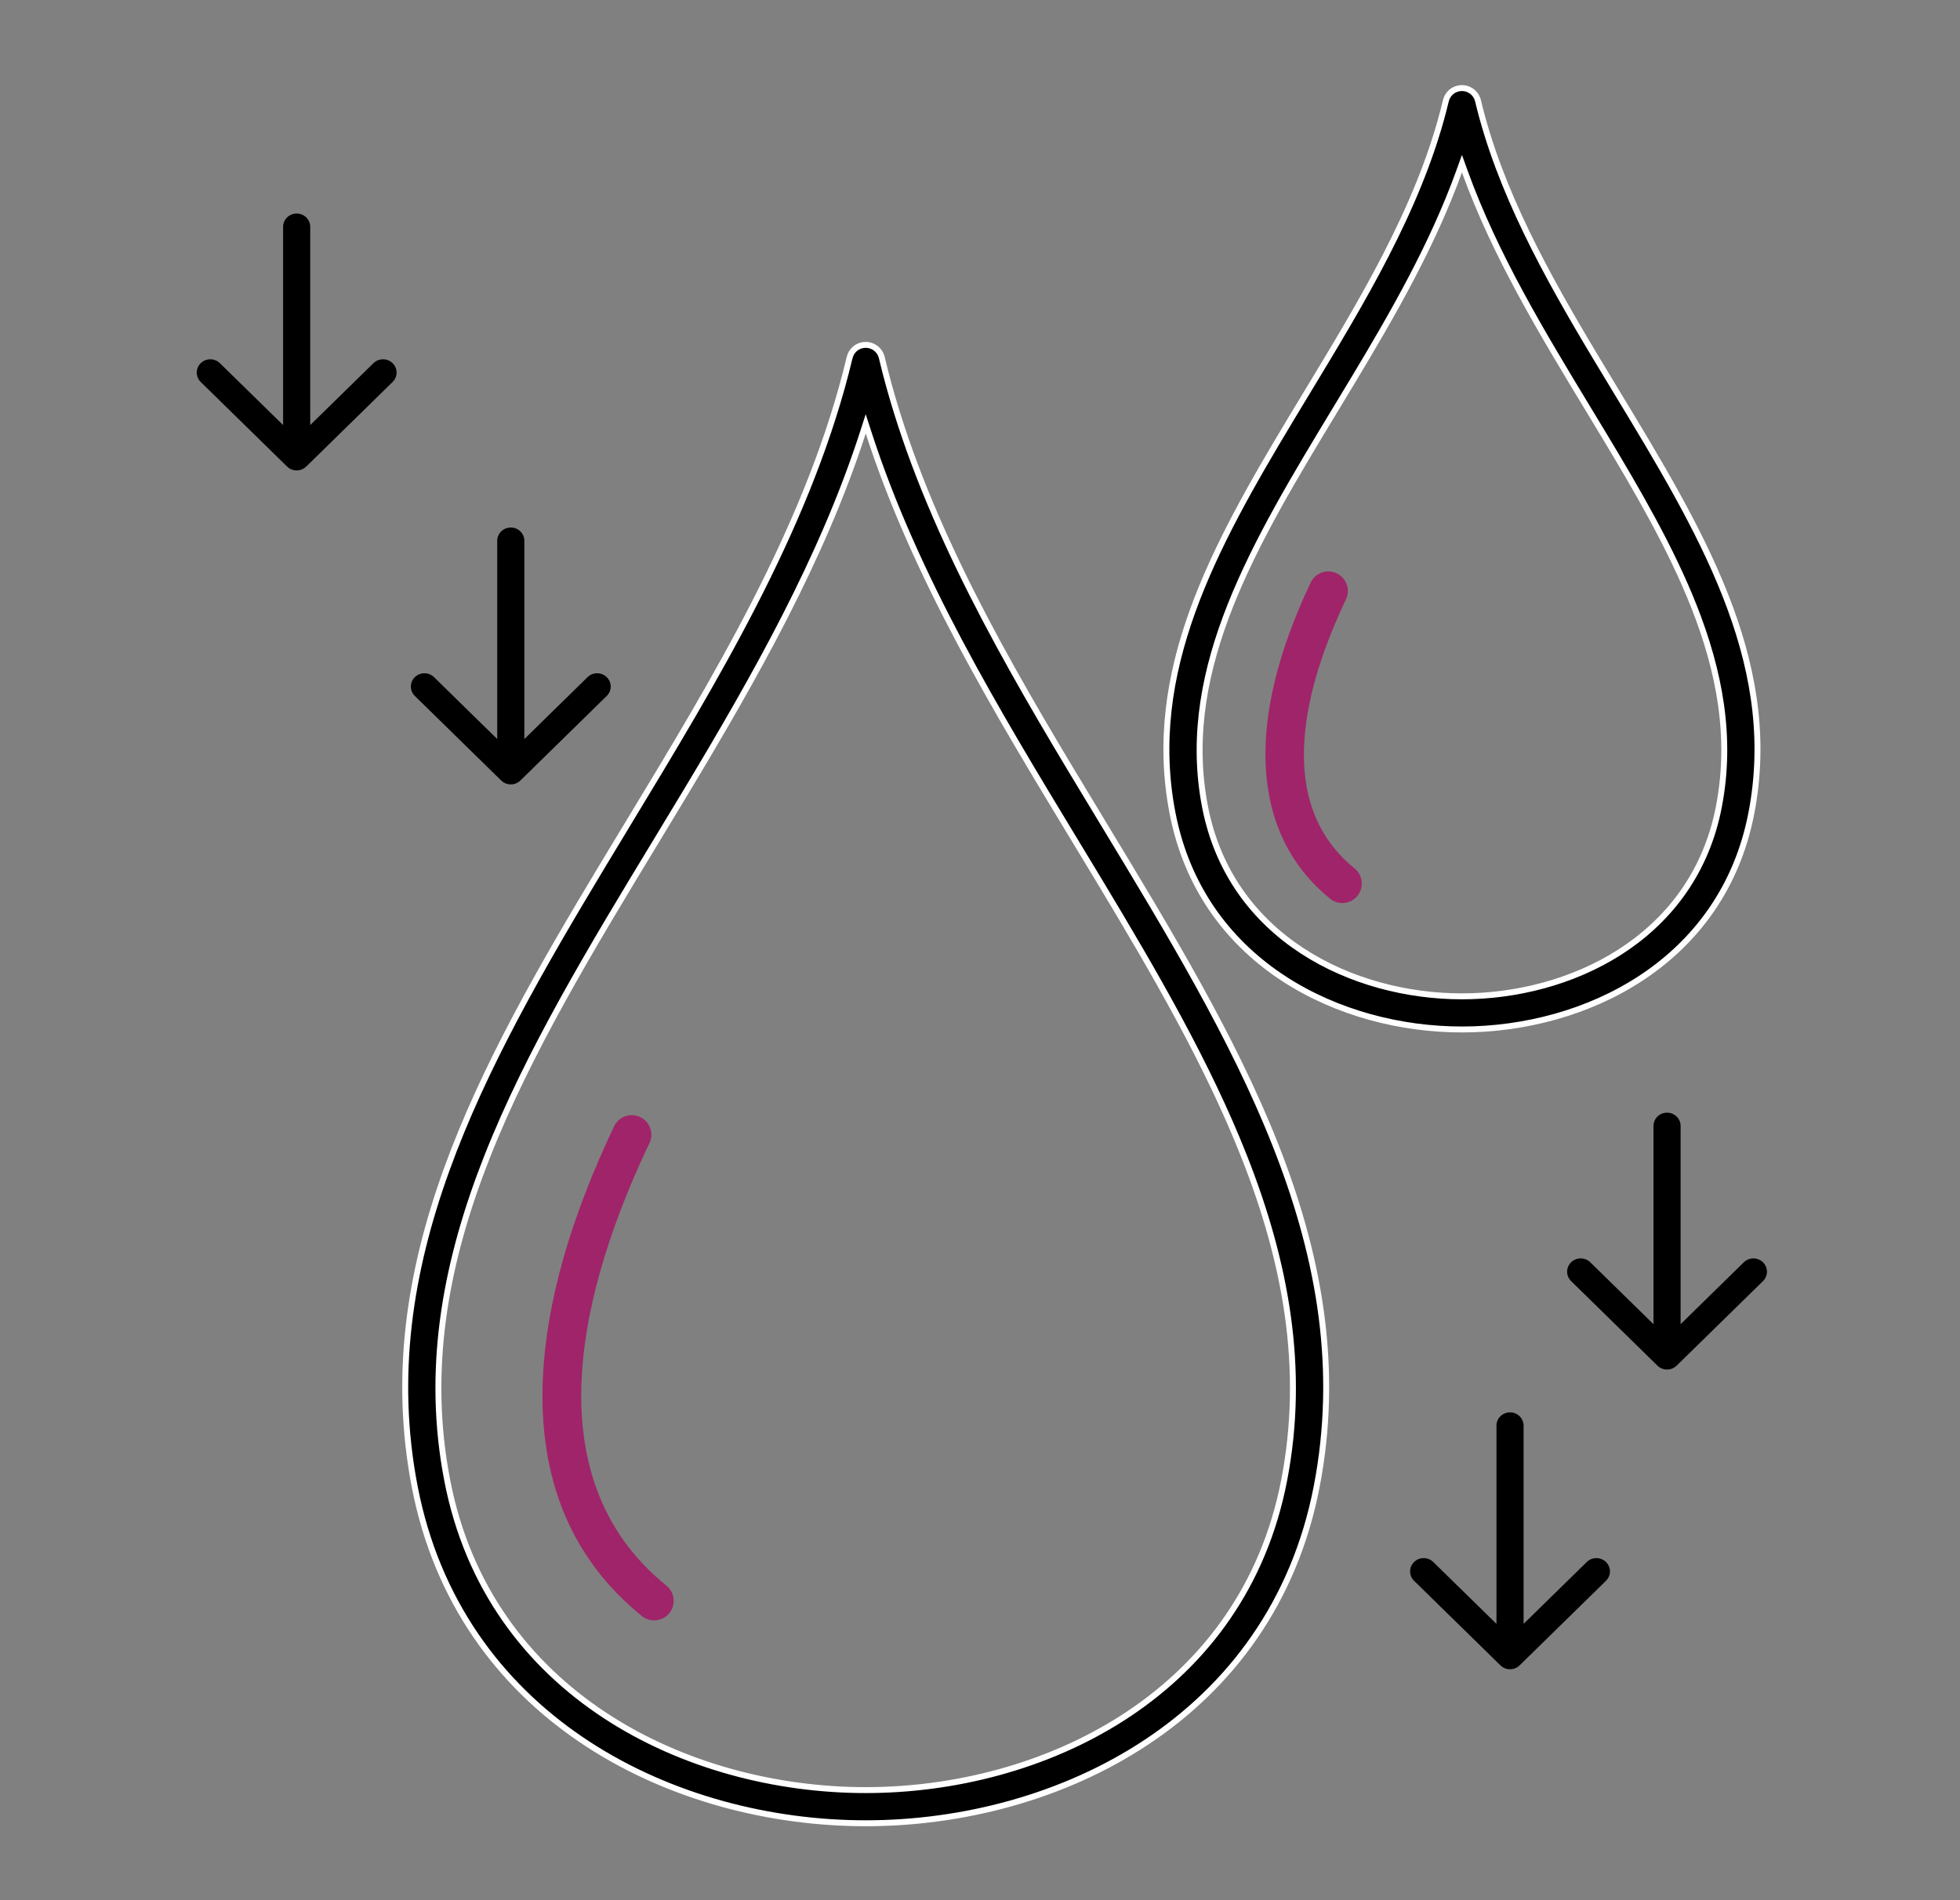
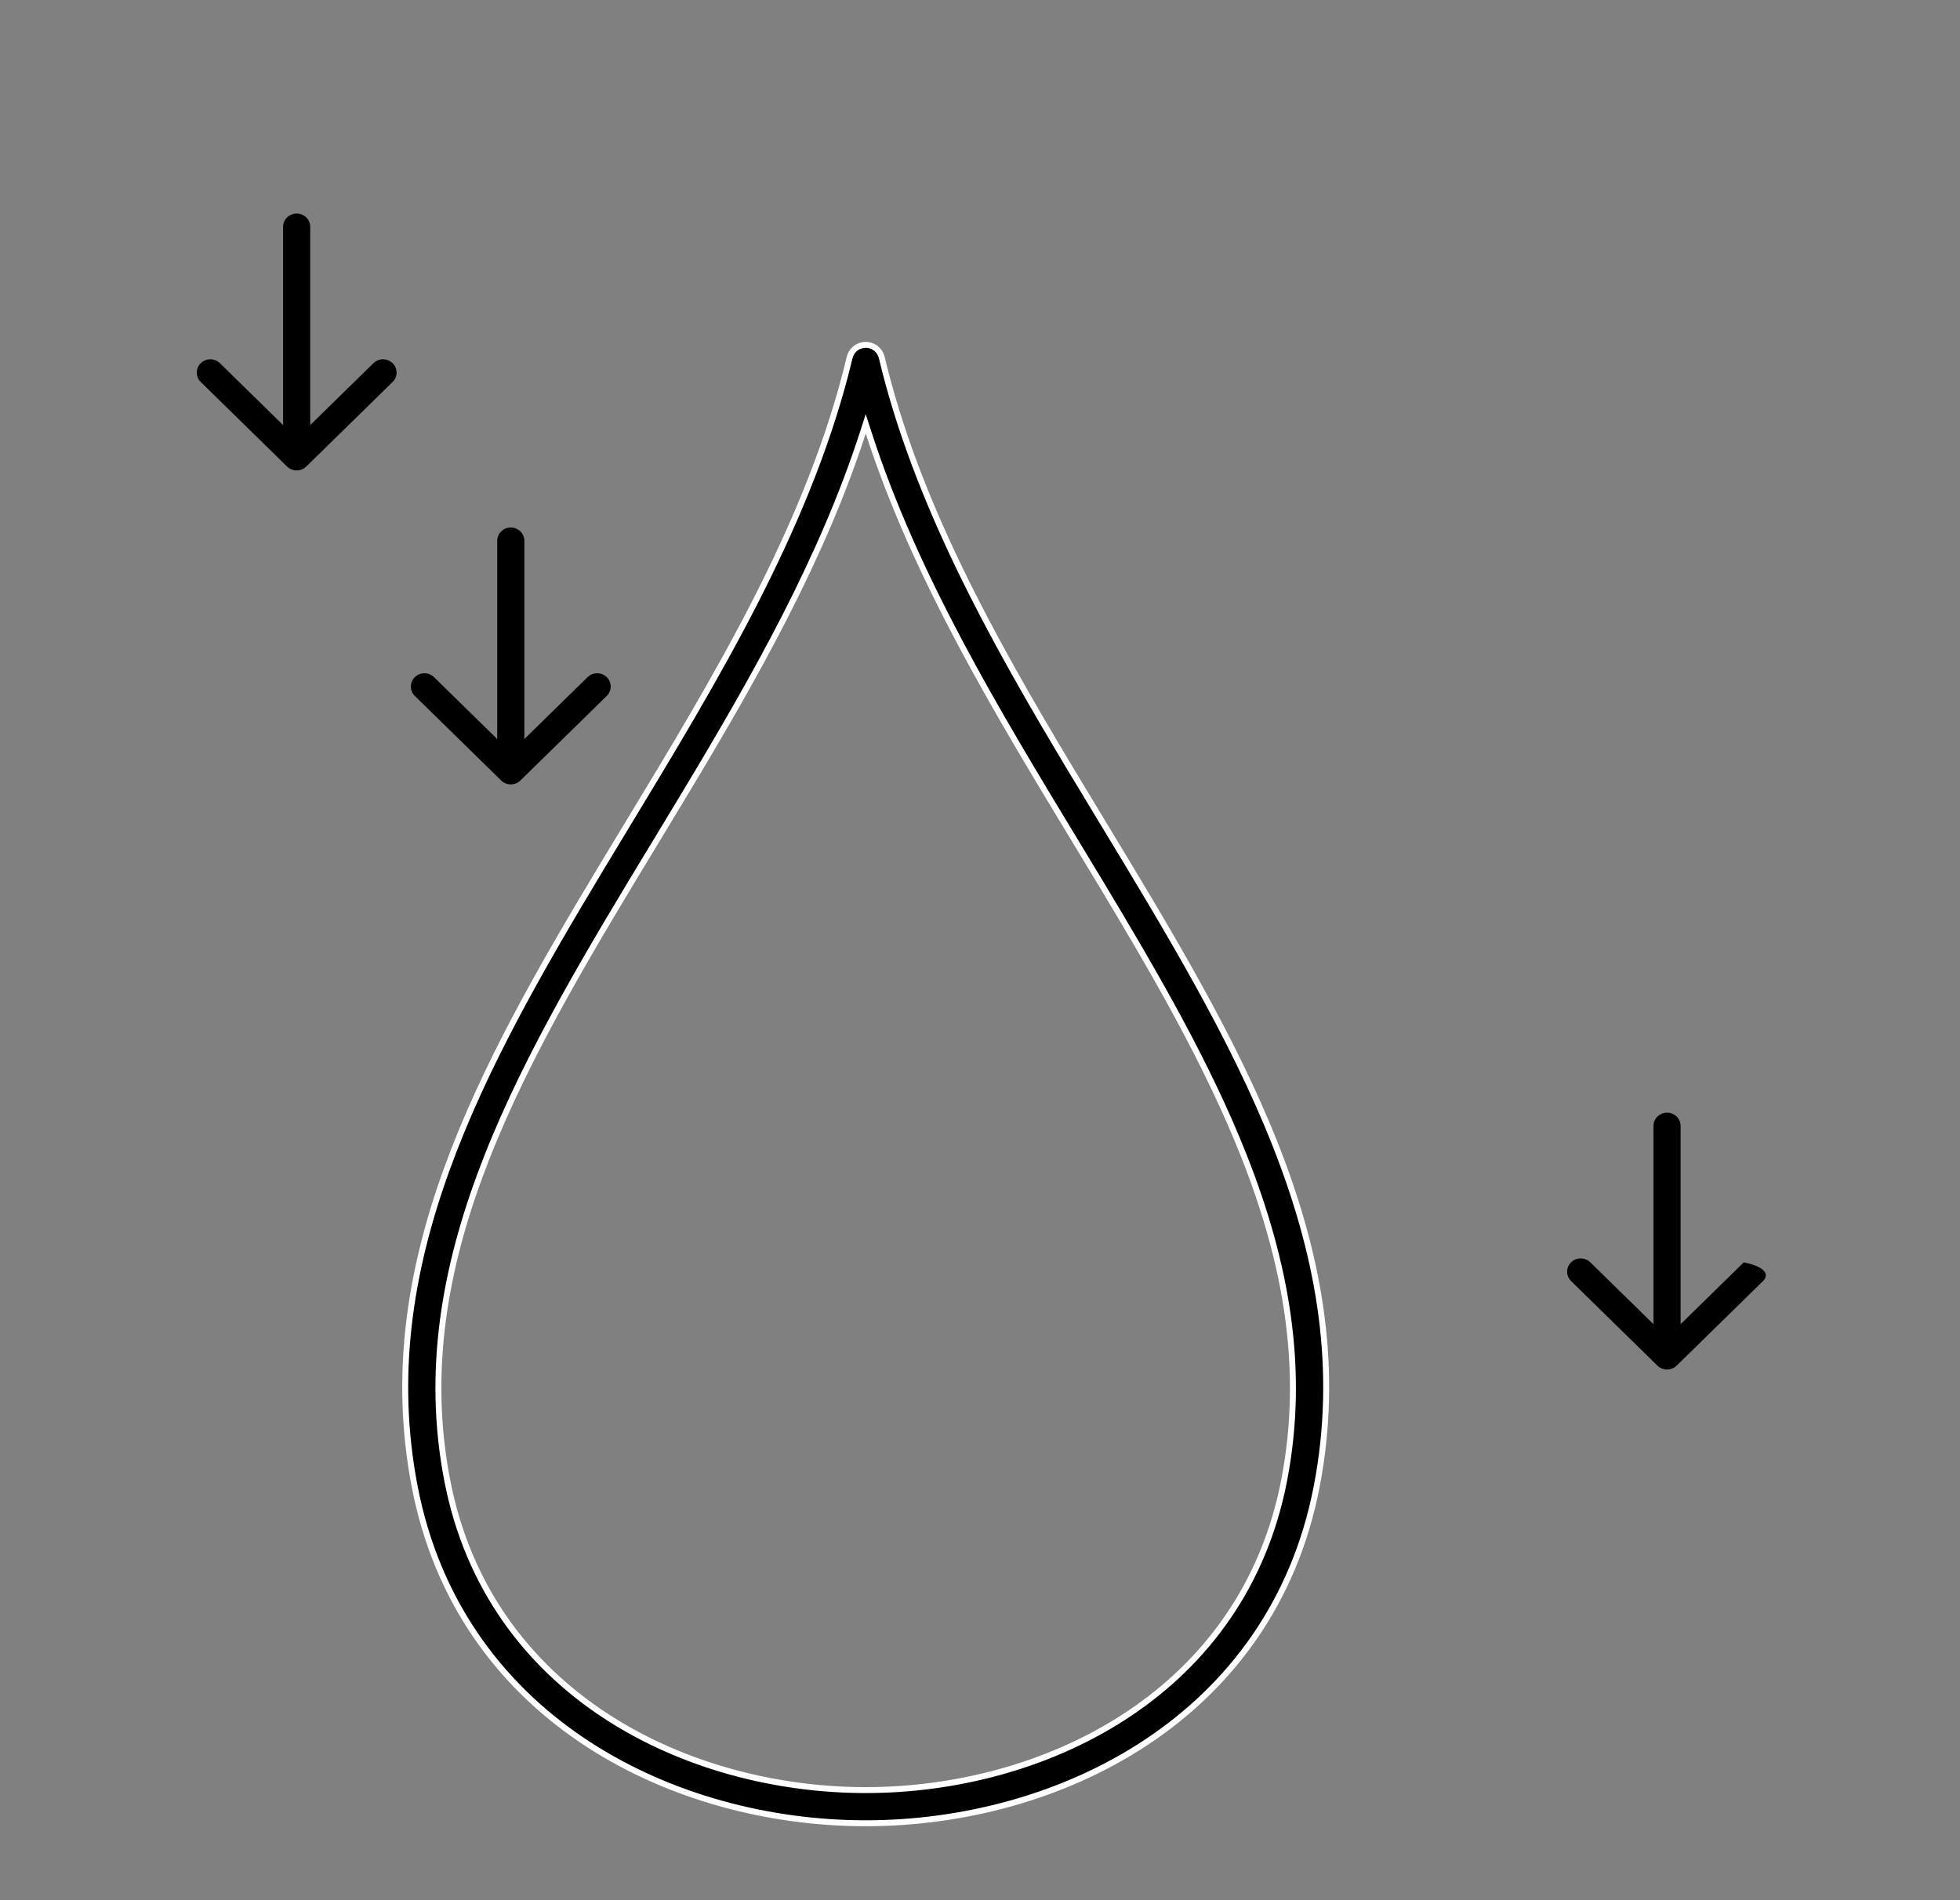
<svg xmlns="http://www.w3.org/2000/svg" width="132" height="128" viewBox="0 0 132 128" fill="none">
  <rect x="0" y="0" width="132" height="128" fill="#808080" stroke="none" />
  <path d="M58.302 23.23C58.522 23.23 58.736 23.295 58.919 23.416L58.995 23.471C59.167 23.608 59.294 23.793 59.362 24.001L59.387 24.092V24.093C61.712 33.836 66.784 42.947 72.048 51.73L74.309 55.474C83.159 70.086 91.465 83.818 88.813 99.379L88.678 100.122C85.666 115.786 71.284 122.818 58.303 122.818C45.53 122.818 31.384 116.001 28.074 100.85L27.924 100.122C25.071 85.246 32.295 72.067 40.619 58.247L42.295 55.474C48.128 45.847 54.162 35.872 56.958 25.135L57.217 24.093L57.218 24.092C57.268 23.877 57.379 23.682 57.539 23.532L57.61 23.471C57.807 23.314 58.051 23.23 58.302 23.23ZM58.114 29.142C55.365 37.643 50.845 45.601 46.199 53.334L44.204 56.636C39.851 63.82 35.604 70.826 32.809 77.909C30.1 84.774 28.749 91.724 29.988 98.995L30.116 99.7C32.89 114.145 46.297 120.584 58.303 120.584C70.123 120.584 83.292 114.345 86.349 100.371L86.487 99.7C87.936 92.173 86.588 84.997 83.793 77.911C81.35 71.714 77.794 65.576 74.028 59.323L72.403 56.636C67.088 47.863 61.637 38.857 58.494 29.141L58.303 28.553L58.114 29.142Z" fill="black" stroke="white" stroke-width="0.4" />
-   <path fill-rule="evenodd" clip-rule="evenodd" d="M44.055 109.152C43.754 109.152 43.463 109.049 43.229 108.86C38.476 105.016 36.235 99.591 36.565 92.743C36.8 87.714 38.429 82.021 41.381 75.823C41.54 75.521 41.809 75.293 42.132 75.186C42.455 75.078 42.807 75.1 43.115 75.247C43.422 75.394 43.661 75.654 43.781 75.973C43.901 76.292 43.893 76.646 43.758 76.959C39.215 86.489 35.724 99.403 44.881 106.812C45.093 106.983 45.248 107.215 45.322 107.477C45.397 107.74 45.388 108.018 45.297 108.275C45.206 108.532 45.038 108.755 44.816 108.912C44.593 109.069 44.327 109.153 44.055 109.152Z" fill="#A02469" />
-   <path d="M98.456 5.932C98.677 5.932 98.891 5.997 99.073 6.119L99.149 6.173C99.321 6.31 99.448 6.495 99.516 6.703L99.541 6.794V6.795C100.991 12.866 104.165 18.566 107.457 24.057L108.87 26.398C114.488 35.667 119.726 44.35 118.04 54.275L117.954 54.748C116.025 64.832 106.79 69.347 98.458 69.347C90.257 69.347 81.186 64.961 79.057 55.216L78.961 54.747C77.139 45.269 81.704 36.924 86.98 28.158L88.043 26.398C91.688 20.381 95.474 14.137 97.21 7.445L97.371 6.795L97.372 6.794C97.422 6.579 97.534 6.385 97.694 6.235L97.764 6.173C97.961 6.017 98.205 5.932 98.456 5.932ZM98.27 11.545C96.491 16.475 93.835 21.109 91.117 25.627L89.951 27.558C87.246 32.032 84.6 36.4 82.855 40.804C81.162 45.074 80.31 49.392 81.072 53.892L81.151 54.328C82.854 63.177 91.096 67.115 98.458 67.115C105.705 67.115 113.805 63.303 115.679 54.74L115.763 54.328C116.66 49.672 115.811 45.214 114.065 40.805C112.538 36.951 110.321 33.124 107.974 29.231L106.962 27.558C103.855 22.427 100.676 17.179 98.646 11.545L98.458 11.024L98.27 11.545Z" fill="black" stroke="white" stroke-width="0.4" />
-   <path fill-rule="evenodd" clip-rule="evenodd" d="M90.41 60.833C90.109 60.833 89.818 60.731 89.584 60.543C84.252 56.223 83.795 48.64 88.291 39.199C88.449 38.897 88.718 38.667 89.041 38.559C89.365 38.451 89.718 38.473 90.025 38.62C90.333 38.768 90.571 39.029 90.691 39.349C90.81 39.669 90.8 40.022 90.664 40.335C87.889 46.165 85.721 54.048 91.236 58.505C91.444 58.676 91.593 58.908 91.665 59.168C91.737 59.428 91.727 59.704 91.637 59.958C91.546 60.212 91.38 60.432 91.161 60.589C90.941 60.745 90.679 60.831 90.41 60.833Z" fill="#A02469" />
-   <path fill-rule="evenodd" clip-rule="evenodd" d="M118.732 86.296L112.917 91.992C112.56 92.342 111.981 92.342 111.624 91.992L105.809 86.296C105.452 85.947 105.452 85.38 105.809 85.03C106.165 84.681 106.744 84.681 107.101 85.03L111.357 89.199L111.357 75.845C111.357 75.351 111.766 74.95 112.27 74.95C112.775 74.95 113.184 75.351 113.184 75.845L113.184 89.199L117.44 85.03C117.797 84.681 118.375 84.681 118.732 85.03C119.089 85.38 119.089 85.947 118.732 86.296Z" fill="black" />
-   <path fill-rule="evenodd" clip-rule="evenodd" d="M108.157 106.485L102.342 112.181C101.985 112.531 101.406 112.531 101.049 112.181L95.234 106.485C94.877 106.135 94.877 105.569 95.234 105.219C95.591 104.87 96.169 104.87 96.526 105.219L100.782 109.387L100.782 96.034C100.782 95.539 101.191 95.139 101.696 95.139C102.2 95.139 102.609 95.539 102.609 96.034L102.609 109.387L106.865 105.219C107.222 104.87 107.801 104.87 108.157 105.219C108.514 105.569 108.514 106.135 108.157 106.485Z" fill="black" />
+   <path fill-rule="evenodd" clip-rule="evenodd" d="M118.732 86.296L112.917 91.992C112.56 92.342 111.981 92.342 111.624 91.992L105.809 86.296C105.452 85.947 105.452 85.38 105.809 85.03C106.165 84.681 106.744 84.681 107.101 85.03L111.357 89.199L111.357 75.845C111.357 75.351 111.766 74.95 112.27 74.95C112.775 74.95 113.184 75.351 113.184 75.845L113.184 89.199L117.44 85.03C119.089 85.38 119.089 85.947 118.732 86.296Z" fill="black" />
  <path fill-rule="evenodd" clip-rule="evenodd" d="M26.441 25.73L20.626 31.426C20.269 31.776 19.69 31.776 19.333 31.426L13.518 25.73C13.161 25.381 13.161 24.814 13.518 24.465C13.874 24.115 14.453 24.115 14.81 24.465L19.066 28.633L19.066 15.279C19.066 14.785 19.475 14.384 19.979 14.384C20.484 14.384 20.893 14.785 20.893 15.279L20.893 28.633L25.149 24.465C25.506 24.115 26.084 24.115 26.441 24.465C26.798 24.814 26.798 25.381 26.441 25.73Z" fill="black" />
  <path fill-rule="evenodd" clip-rule="evenodd" d="M40.862 46.88L35.046 52.576C34.689 52.926 34.111 52.926 33.754 52.576L27.938 46.88C27.581 46.531 27.581 45.964 27.938 45.614C28.295 45.265 28.874 45.265 29.231 45.614L33.486 49.783L33.486 36.429C33.486 35.935 33.895 35.534 34.4 35.534C34.905 35.534 35.314 35.935 35.314 36.429L35.314 49.783L39.57 45.614C39.926 45.265 40.505 45.265 40.862 45.614C41.219 45.964 41.219 46.531 40.862 46.88Z" fill="black" />
</svg>